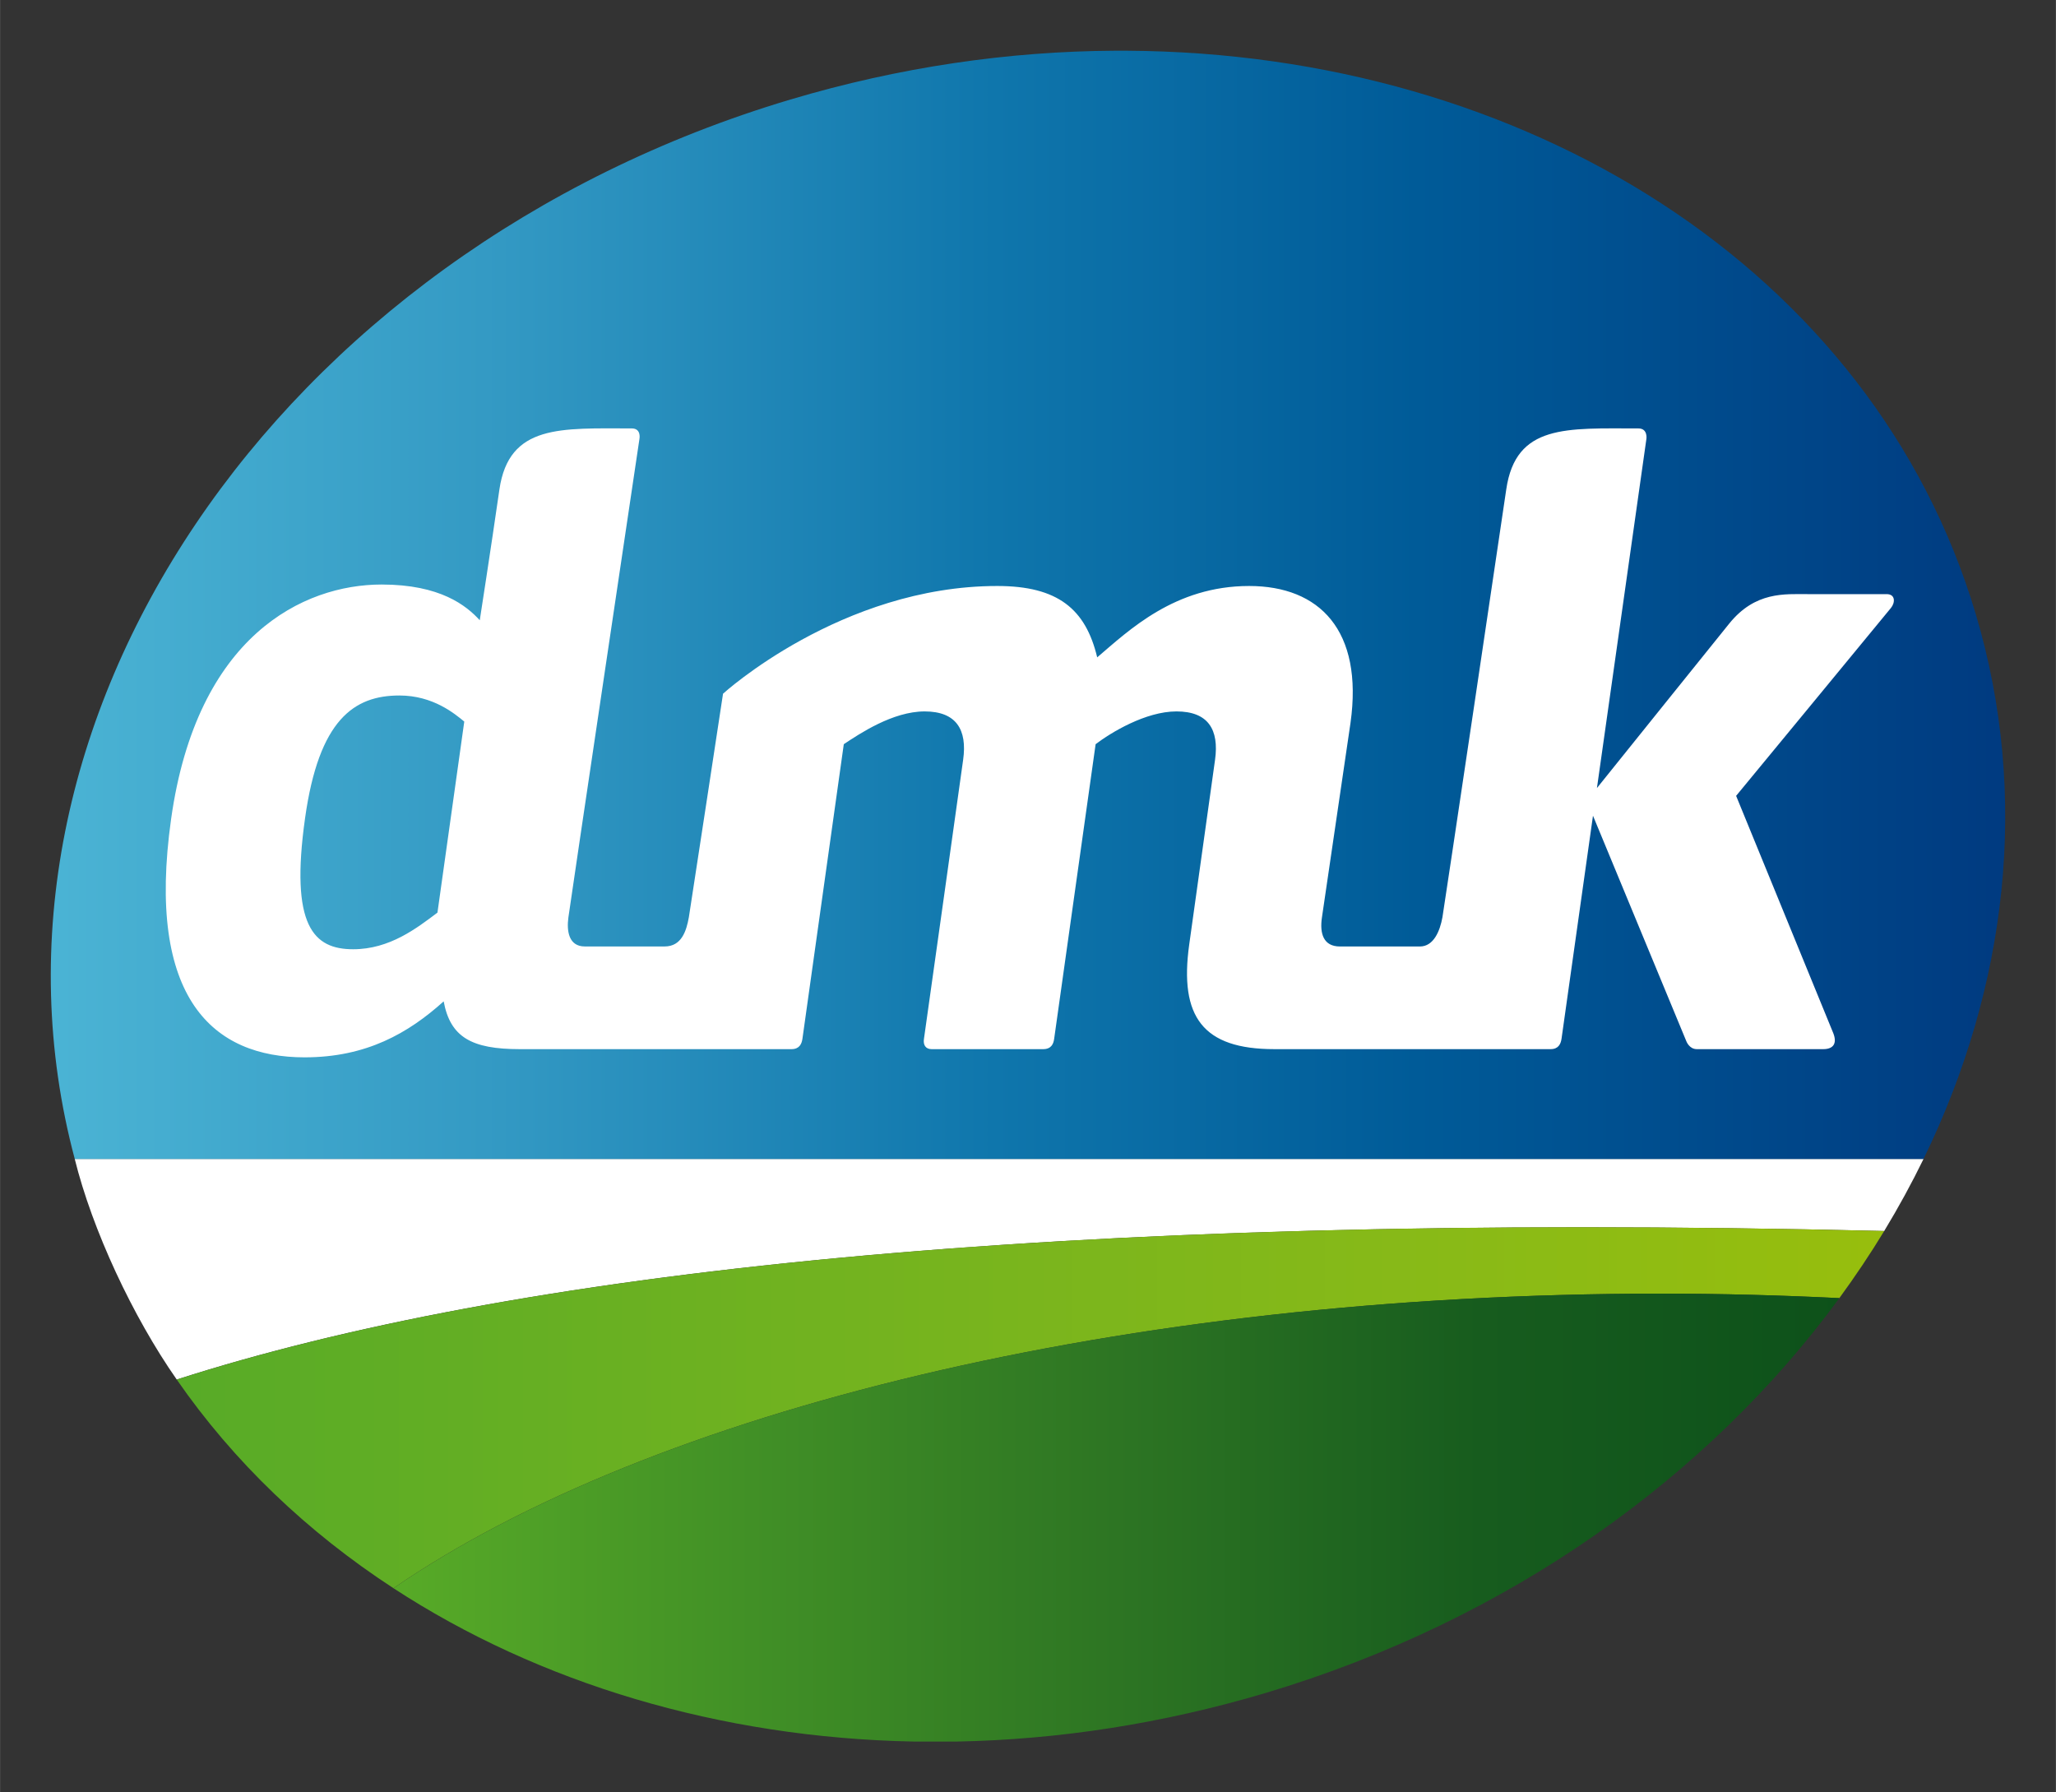
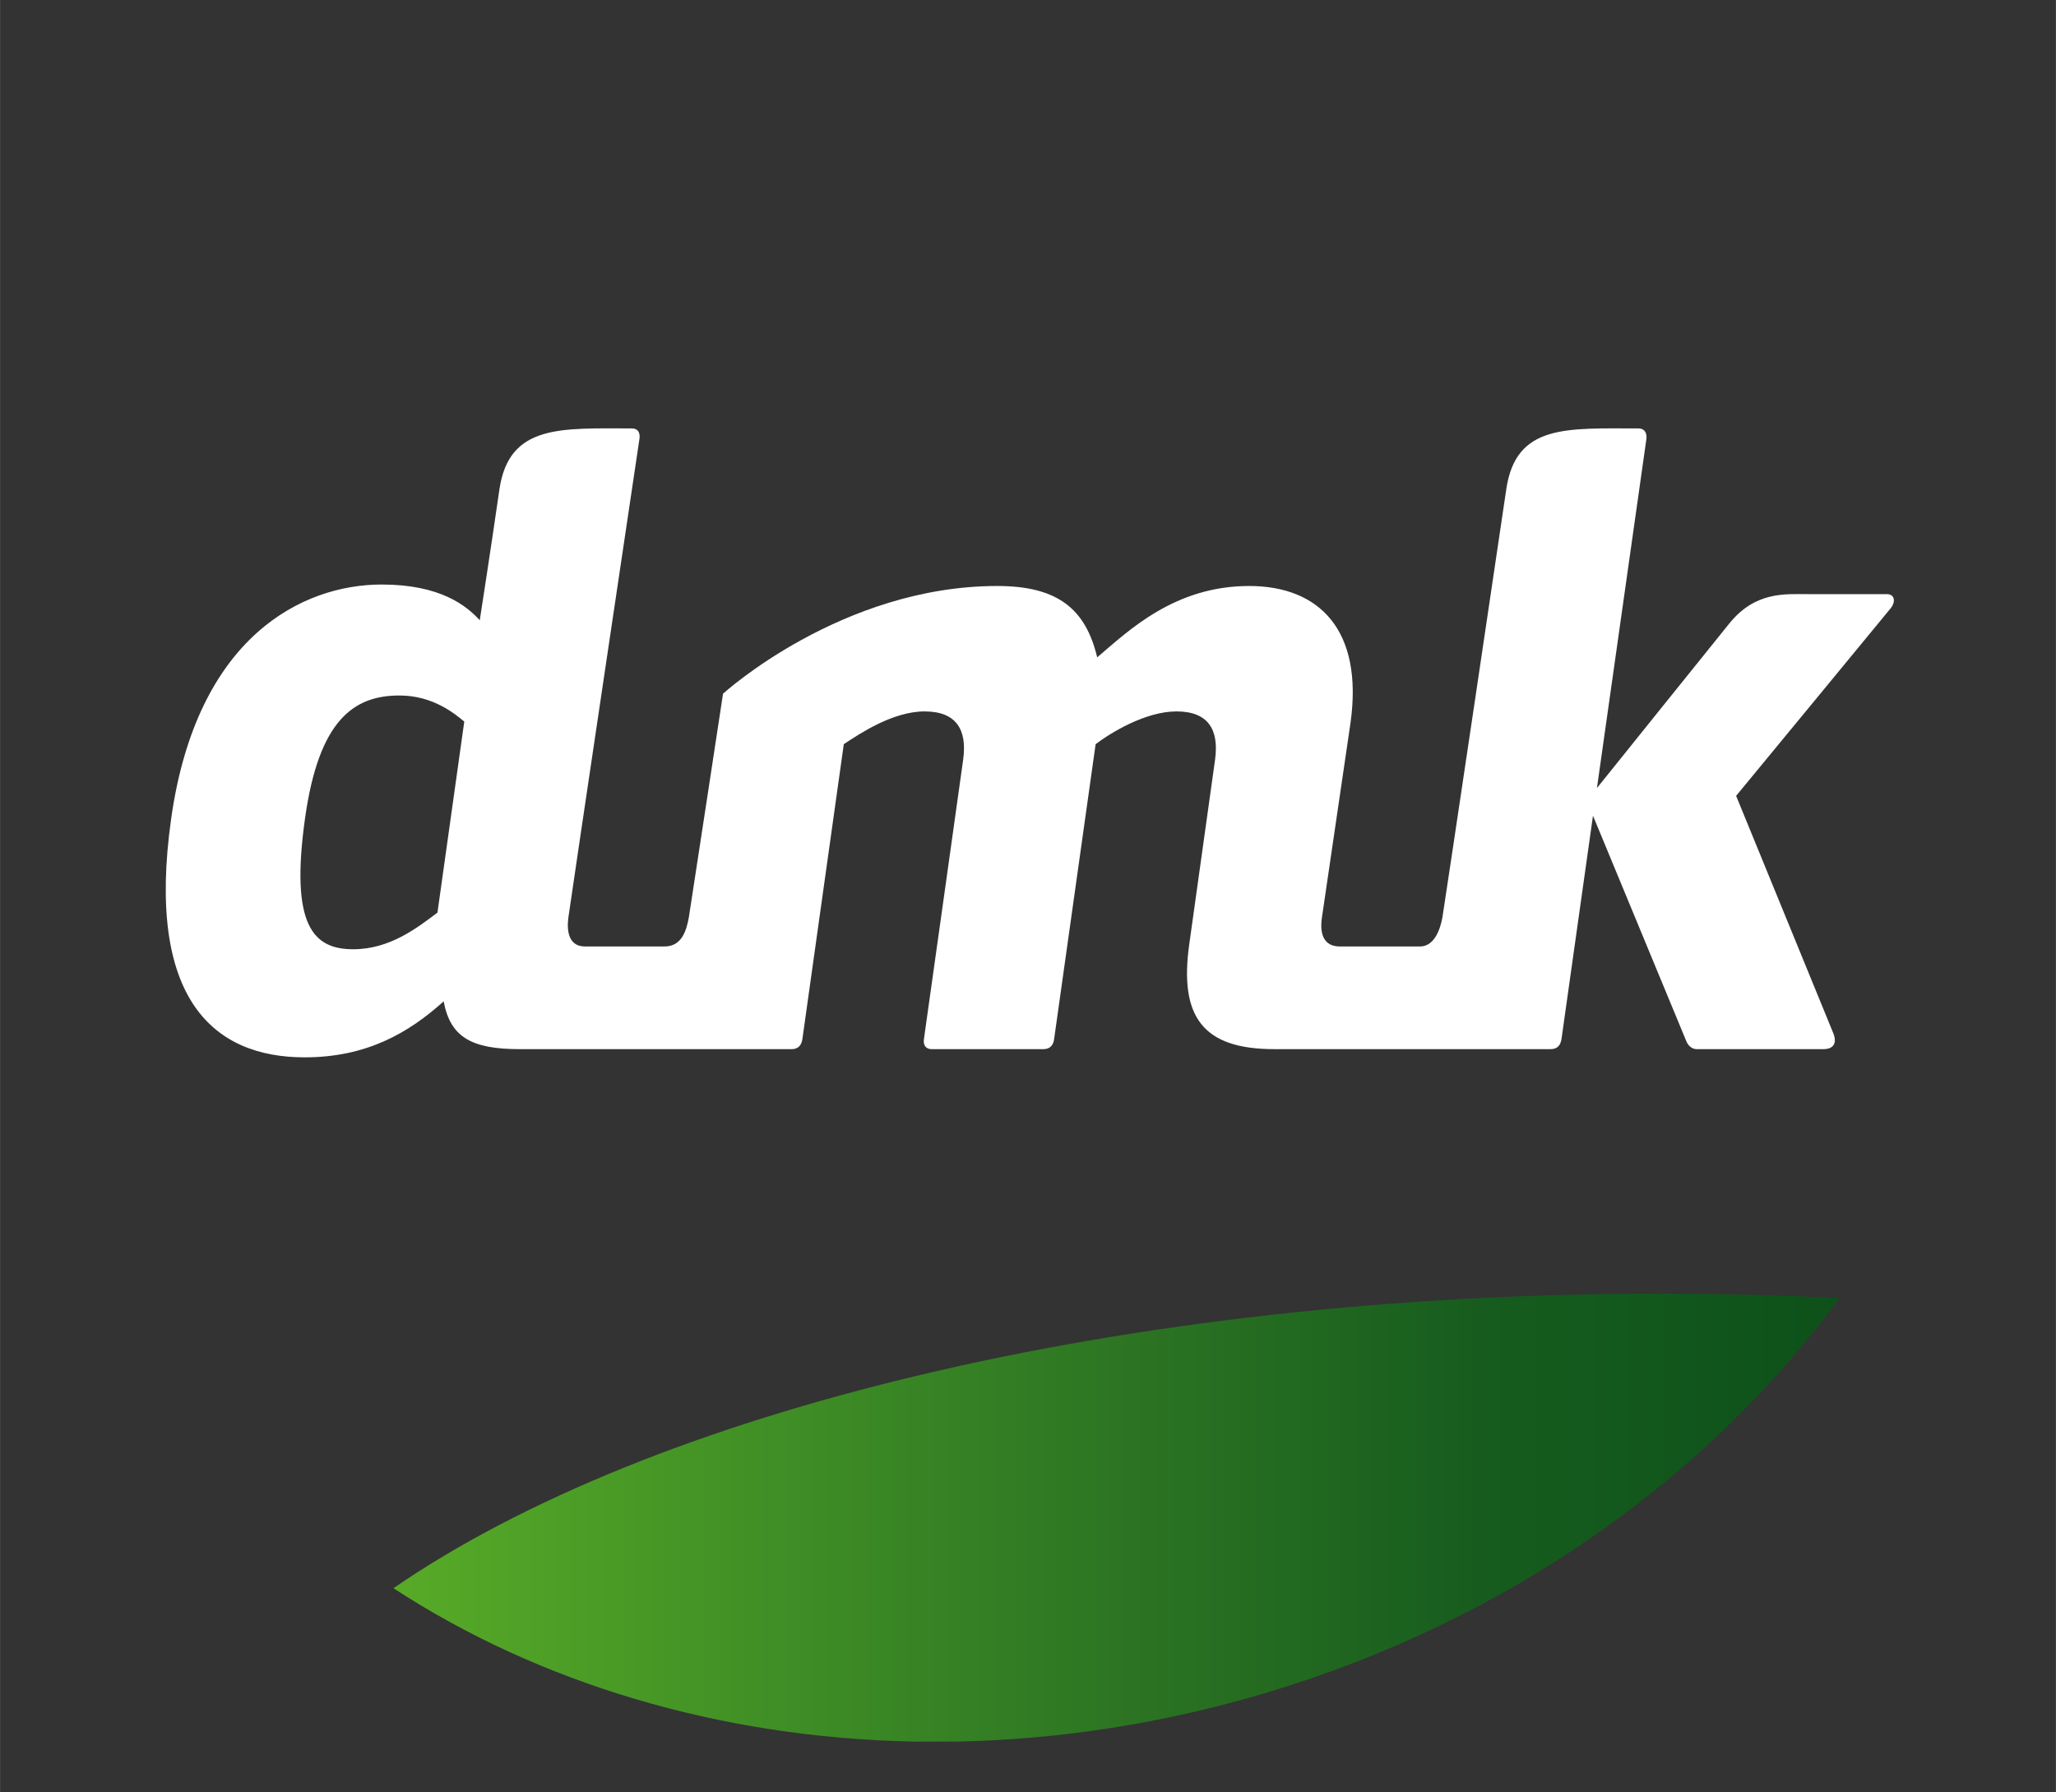
<svg xmlns="http://www.w3.org/2000/svg" xmlns:xlink="http://www.w3.org/1999/xlink" id="svg79826" viewBox="-3.203 -3.203 129.83 113.184" height="768" width="881" version="1.1">
  <rect x="-3.203" y="-3.203" width="129.83" height="113.184" fill="#333333" stroke="none" />
  <defs id="defs79828">
    <clipPath id="clip4">
-       <path id="path78111" d="m 0,115.188 793.699,0 0,-85.422 -793.699,0 z m 0,0" />
-     </clipPath>
+       </clipPath>
    <clipPath id="clip5">
-       <path id="path78114" d="m 664.395,29.766 c -5.355,0.027 -10.875,0.824 -16.383,2.465 -26.043,7.766 -42.02,31.566 -36.156,53.523 l 93.402,0 c 4.215,-8.66 5.395,-18.293 2.633,-27.543 C 702.699,40.789 685.105,29.875 665.012,29.766 z m 0,0" />
+       <path id="path78114" d="m 664.395,29.766 c -5.355,0.027 -10.875,0.824 -16.383,2.465 -26.043,7.766 -42.02,31.566 -36.156,53.523 c 4.215,-8.66 5.395,-18.293 2.633,-27.543 C 702.699,40.789 685.105,29.875 665.012,29.766 z m 0,0" />
    </clipPath>
    <clipPath id="clip7">
-       <path id="path78581" d="m 617.008,96.898 c 2.879,4.16 6.605,7.711 10.949,10.543 12.93,-8.902 36.766,-14.883 64.031,-14.883 3.051,0 6.059,0.082 9.016,0.227 0.805,-1.105 1.566,-2.234 2.266,-3.391 -5.332,-0.129 -10.422,-0.191 -15.277,-0.191 -33.836,0 -56.355,2.996 -70.984,7.695" />
-     </clipPath>
+       </clipPath>
    <clipPath id="clip9">
      <path id="path78756" d="m 627.957,107.441 c 7.363,4.805 16.504,7.555 26.27,7.746 l 2.211,0 c 5.102,-0.098 10.344,-0.895 15.578,-2.453 12.34,-3.684 22.418,-10.965 28.988,-19.949 -2.957,-0.145 -5.965,-0.227 -9.016,-0.227 -27.266,0 -51.102,5.98 -64.031,14.883" />
    </clipPath>
    <linearGradient gradientTransform="matrix(73.046,0,0,73.046,627.956,103.88)" gradientUnits="userSpaceOnUse" id="linear3" y2="0" x2="1" y1="0" x1="0">
      <stop offset="0" style="stop-color:#58ab27;stop-opacity:1" id="stop78762" />
      <stop offset="0.25" style="stop-color:#419026;stop-opacity:1" id="stop78852" />
      <stop offset="0.5" style="stop-color:#2d7523;stop-opacity:1" id="stop78944" />
      <stop offset="0.75" style="stop-color:#175c1e;stop-opacity:1" id="stop79048" />
      <stop offset="1" style="stop-color:#0d511a;stop-opacity:1" id="stop79088" />
    </linearGradient>
    <linearGradient gradientTransform="matrix(86.26,0,0,86.26,617.009,98.323)" gradientUnits="userSpaceOnUse" id="linear2" y2="0" x2="1" y1="0" x1="0">
      <stop offset="0" style="stop-color:#58ab27;stop-opacity:1" id="stop78587" />
      <stop offset="0.5" style="stop-color:#7ab51d;stop-opacity:1" id="stop78683" />
      <stop offset="0.75" style="stop-color:#89ba17;stop-opacity:1" id="stop78719" />
      <stop offset="1" style="stop-color:#97be0d;stop-opacity:1" id="stop78753" />
    </linearGradient>
    <linearGradient xlink:href="#linear3" gradientTransform="matrix(98.736,0,0,98.736,610.648,57.759)" gradientUnits="userSpaceOnUse" id="linear1" y2="0" x2="1.012" y1="0" x1="-0.047">
      <stop offset="0" style="stop-color:#4fb8d7;stop-opacity:1" id="stop78120" />
      <stop offset="0.25" style="stop-color:#349ac4;stop-opacity:1" id="stop78220" />
      <stop offset="0.5" style="stop-color:#0f76ac;stop-opacity:1" id="stop78348" />
      <stop offset="0.707" style="stop-color:#005b98;stop-opacity:1" id="stop78454" />
      <stop offset="1" style="stop-color:#003a80;stop-opacity:1" id="stop78578" />
    </linearGradient>
  </defs>
-   <path transform="matrix(1.25,0,0,1.25,-763.306,-37.207)" d="m 703.27,89.394 c 0.722,-1.191 1.386,-2.406 1.988,-3.641 h -93.403 c 0.887,3.582 2.926,7.957 5.153,11.145 16.726,-5.375 43.777,-8.516 86.262,-7.504" id="path79190" style="fill:#ffffff;fill-opacity:1;fill-rule:nonzero;stroke:none" clip-path="url(#clip4)" />
-   <path transform="matrix(1.25,0,0,1.25,-763.306,-37.207)" clip-path="url(#clip5)" style="fill:url(#linear1);fill-rule:nonzero;stroke:none;fill-opacity:1.0" id="path79196" d="m 605.992,29.766 v 55.988 h 104.656 v -55.988 z m 0,0" />
  <path transform="matrix(1.25,0,0,1.25,-763.306,-37.207)" style="fill:url(#linear2);fill-rule:nonzero;stroke:none" id="path79202" d="m 617.008,89.203 v 18.238 h 86.262 v -18.238 z m 0,0" clip-path="url(#clip7)" />
  <path transform="matrix(1.25,0,0,1.25,-763.306,-37.207)" clip-path="url(#clip9)" style="fill:url(#linear3);fill-rule:nonzero;stroke:none" id="path79208" d="m 627.957,92.559 v 22.629 h 73.047 v -22.629 z m 0,0" />
  <path d="m 24.419,54.429 c -1.294,0.972 -3.009,2.314 -5.322,2.314 -2.5,0 -3.999,-1.46 -3.038,-8.286 0.874,-6.221 3.096,-7.739 5.957,-7.739 2.134,0 3.496,1.157 4.096,1.646 z m 91.519,-20.112 h -4.948 c -1.498,0 -3.349,-0.176 -4.995,1.86 -1.445,1.787 -6.547,8.14 -8.354,10.386 l 3.124,-22.051 c 0,0 0.101,-0.659 -0.503,-0.659 -4.535,0 -7.749,-0.288 -8.349,3.857 -0.088,0.664 -3.945,26.562 -4.029,27.012 -0.156,0.869 -0.556,1.846 -1.421,1.846 h -5.054 c -1.035,0 -1.289,-0.806 -1.133,-1.846 l 1.802,-12.271 c 0.82,-5.85 -1.959,-8.648 -6.401,-8.648 -4.697,0 -7.589,2.798 -9.595,4.507 -0.728,-3.047 -2.481,-4.507 -6.309,-4.507 -9.859,0 -17.32,6.802 -17.32,6.802 0,0 -2.085,13.701 -2.158,14.116 -0.156,0.869 -0.459,1.846 -1.534,1.846 h -5.034 c -1.016,0 -1.157,-0.967 -1.04,-1.831 0.1,-0.776 4.487,-30.22 4.487,-30.22 0,0 0.136,-0.664 -0.484,-0.664 -4.457,0 -7.754,-0.283 -8.359,3.857 -0.547,3.799 -1.241,8.257 -1.241,8.257 -0.84,-0.918 -2.48,-2.256 -6.196,-2.256 -4.941,0 -11.67,3.228 -13.295,14.805 -1.603,11.396 2.695,15.054 8.428,15.054 3.901,0 6.548,-1.524 8.784,-3.535 0.42,2.256 1.752,3.018 4.805,3.018 h 17.157 c 0.494,0 0.645,-0.317 0.694,-0.654 0.05,-0.371 2.612,-18.604 2.612,-18.604 1.001,-0.664 3.091,-2.07 5.107,-2.07 2.001,0 2.695,1.157 2.431,3.047 0,0 -2.411,17.217 -2.475,17.627 -0.062,0.381 0.1,0.654 0.482,0.654 h 7.046 c 0.494,0 0.65,-0.312 0.694,-0.654 0.131,-0.942 2.618,-18.604 2.618,-18.604 0.956,-0.728 3.154,-2.07 5.107,-2.07 2.011,0 2.695,1.157 2.436,3.047 l -1.631,11.665 c -0.64,4.58 0.864,6.616 5.371,6.616 h 17.451 c 0.479,0 0.64,-0.312 0.689,-0.659 0.05,-0.342 1.986,-14.082 1.986,-14.082 l 5.894,14.238 c 0,0 0.182,0.503 0.66,0.503 h 7.988 c 0.64,0 0.879,-0.361 0.64,-0.991 -0.113,-0.269 -6.143,-15.005 -6.143,-15.005 0,0 9.6,-11.641 9.78,-11.87 0.269,-0.332 0.289,-0.869 -0.277,-0.869" id="path79212" style="fill:#ffffff;fill-opacity:1;fill-rule:nonzero;stroke:none;stroke-width:1.25" />
</svg>